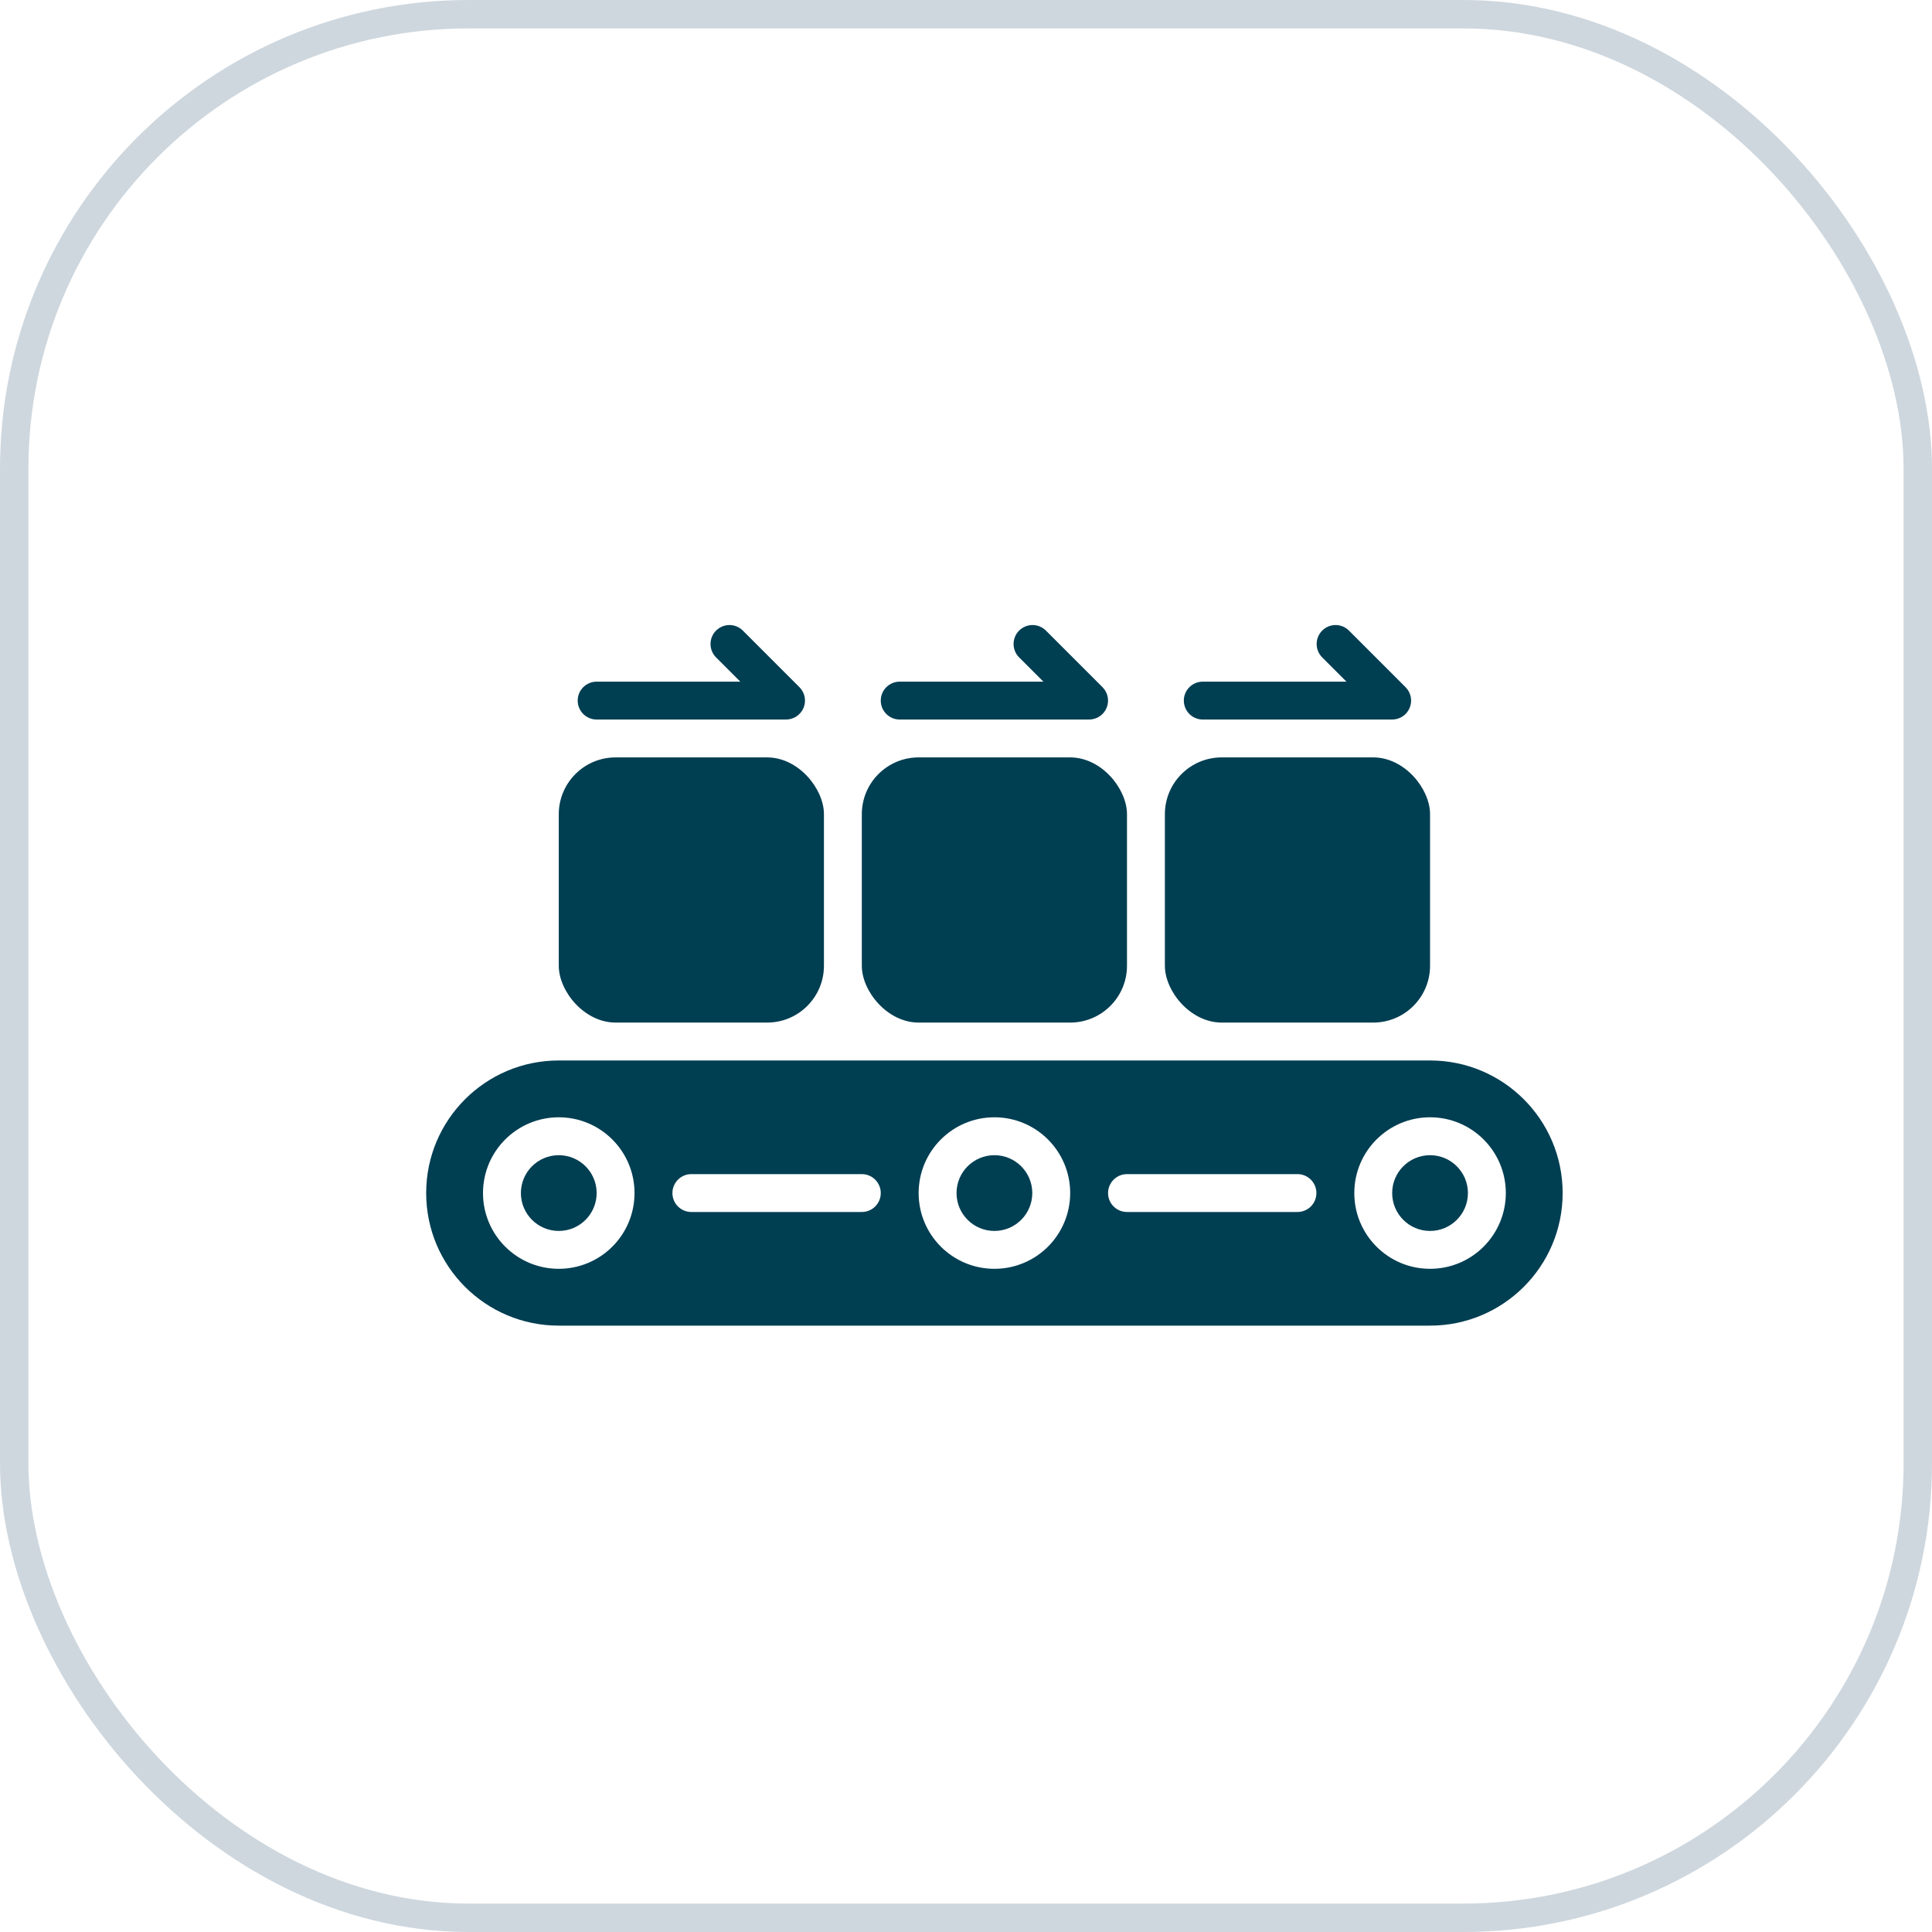
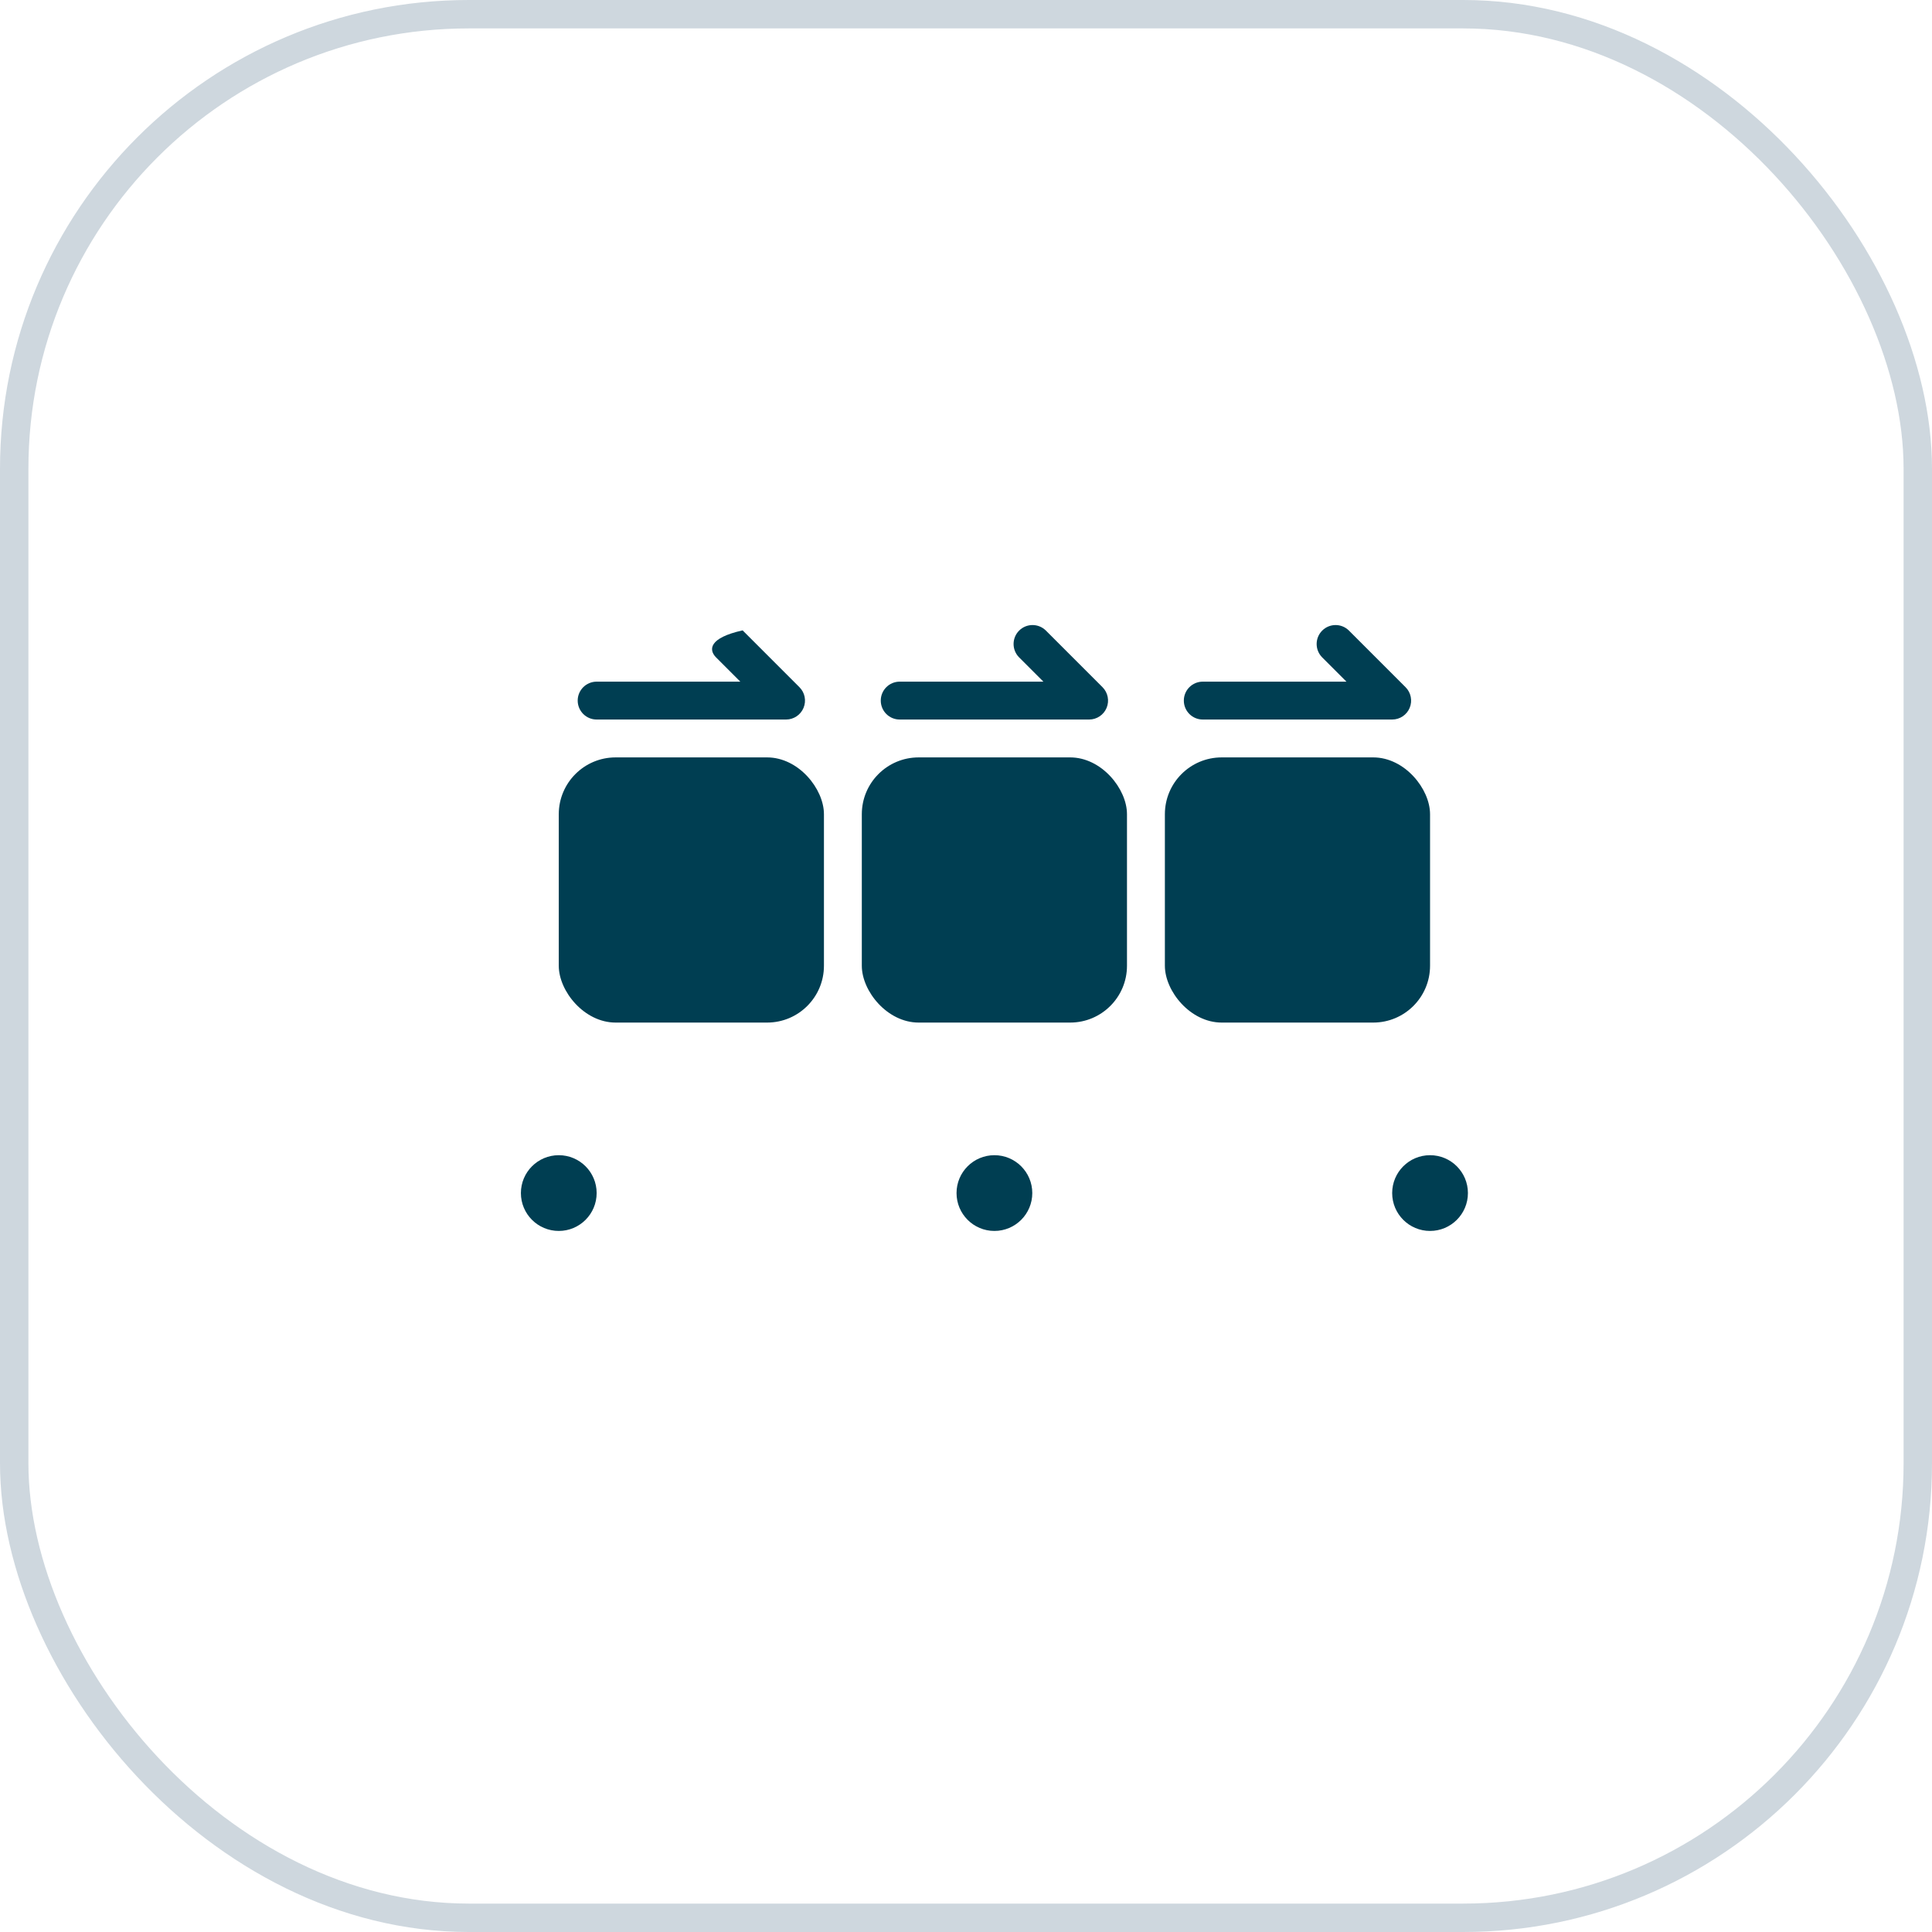
<svg xmlns="http://www.w3.org/2000/svg" width="68px" height="68px" viewBox="0 0 68 68">
  <title>icon4</title>
  <g id="webpage-04" stroke="none" stroke-width="1" fill="none" fill-rule="evenodd">
    <g id="Asset-based-lending-02" transform="translate(-264, -2533)">
      <g id="icon4" transform="translate(264, 2533)">
        <rect id="Rectangle" stroke="#CED7DE" x="0.5" y="0.5" width="67" height="67" rx="16" />
        <g id="noun_Manufacture_3777509" transform="translate(15, 22)" fill="#003E52" fill-rule="nonzero">
          <g id="Group">
            <circle id="Oval" cx="4.667" cy="19.992" r="1.333" />
-             <path d="M35.333,15.325 L4.667,15.325 C2.089,15.325 0,17.414 0,19.992 C0,22.569 2.089,24.658 4.667,24.658 L35.333,24.658 C37.911,24.658 40,22.569 40,19.992 C40,17.414 37.911,15.325 35.333,15.325 Z M4.667,22.658 C3.194,22.658 2,21.465 2,19.992 C2,18.519 3.194,17.325 4.667,17.325 C6.139,17.325 7.333,18.519 7.333,19.992 C7.334,20.699 7.053,21.378 6.552,21.878 C6.052,22.378 5.374,22.659 4.667,22.658 Z M15.333,20.658 L9.333,20.658 C8.965,20.658 8.667,20.36 8.667,19.992 C8.667,19.624 8.965,19.325 9.333,19.325 L15.333,19.325 C15.702,19.325 16,19.624 16,19.992 C16,20.36 15.702,20.658 15.333,20.658 Z M20,22.658 C18.527,22.658 17.333,21.465 17.333,19.992 C17.333,18.519 18.527,17.325 20,17.325 C21.473,17.325 22.667,18.519 22.667,19.992 C22.667,20.699 22.386,21.378 21.886,21.878 C21.386,22.378 20.707,22.659 20,22.658 L20,22.658 Z M30.667,20.658 L24.667,20.658 C24.298,20.658 24,20.36 24,19.992 C24,19.624 24.298,19.325 24.667,19.325 L30.667,19.325 C31.035,19.325 31.333,19.624 31.333,19.992 C31.333,20.36 31.035,20.658 30.667,20.658 Z M35.333,22.658 C33.861,22.658 32.667,21.465 32.667,19.992 C32.667,18.519 33.861,17.325 35.333,17.325 C36.806,17.325 38,18.519 38,19.992 C38,20.699 37.719,21.378 37.219,21.878 C36.719,22.378 36.041,22.659 35.333,22.658 L35.333,22.658 Z" id="Shape" />
            <circle id="Oval" cx="20" cy="19.992" r="1.333" />
            <circle id="Oval" cx="35.333" cy="19.992" r="1.333" />
            <rect id="Rectangle" x="15.333" y="4.658" width="9.333" height="9.333" rx="2" />
            <rect id="Rectangle" x="26" y="4.658" width="9.333" height="9.333" rx="2" />
            <rect id="Rectangle" x="4.667" y="4.658" width="9.333" height="9.333" rx="2" />
            <path d="M27.333,3.325 L34,3.325 C34.27,3.325 34.513,3.163 34.616,2.914 C34.719,2.664 34.662,2.378 34.471,2.187 L32.471,0.187 C32.21,-0.066 31.794,-0.062 31.537,0.195 C31.28,0.452 31.276,0.868 31.529,1.13 L32.391,1.992 L27.333,1.992 C26.965,1.992 26.667,2.29 26.667,2.658 C26.667,3.027 26.965,3.325 27.333,3.325 Z" id="Path" />
            <path d="M16.667,3.325 L23.333,3.325 C23.603,3.325 23.846,3.163 23.949,2.914 C24.052,2.664 23.995,2.378 23.805,2.187 L21.805,0.187 C21.543,-0.066 21.127,-0.062 20.87,0.195 C20.613,0.452 20.609,0.868 20.862,1.13 L21.724,1.992 L16.667,1.992 C16.298,1.992 16,2.29 16,2.658 C16,3.027 16.298,3.325 16.667,3.325 Z" id="Path" />
-             <path d="M6,3.325 L12.667,3.325 C12.936,3.325 13.179,3.163 13.282,2.914 C13.386,2.664 13.329,2.378 13.138,2.187 L11.138,0.187 C10.876,-0.066 10.461,-0.062 10.203,0.195 C9.946,0.452 9.943,0.868 10.195,1.13 L11.057,1.992 L6,1.992 C5.632,1.992 5.333,2.29 5.333,2.658 C5.333,3.027 5.632,3.325 6,3.325 Z" id="Path" />
+             <path d="M6,3.325 L12.667,3.325 C12.936,3.325 13.179,3.163 13.282,2.914 C13.386,2.664 13.329,2.378 13.138,2.187 L11.138,0.187 C9.946,0.452 9.943,0.868 10.195,1.13 L11.057,1.992 L6,1.992 C5.632,1.992 5.333,2.29 5.333,2.658 C5.333,3.027 5.632,3.325 6,3.325 Z" id="Path" />
          </g>
        </g>
      </g>
    </g>
  </g>
</svg>